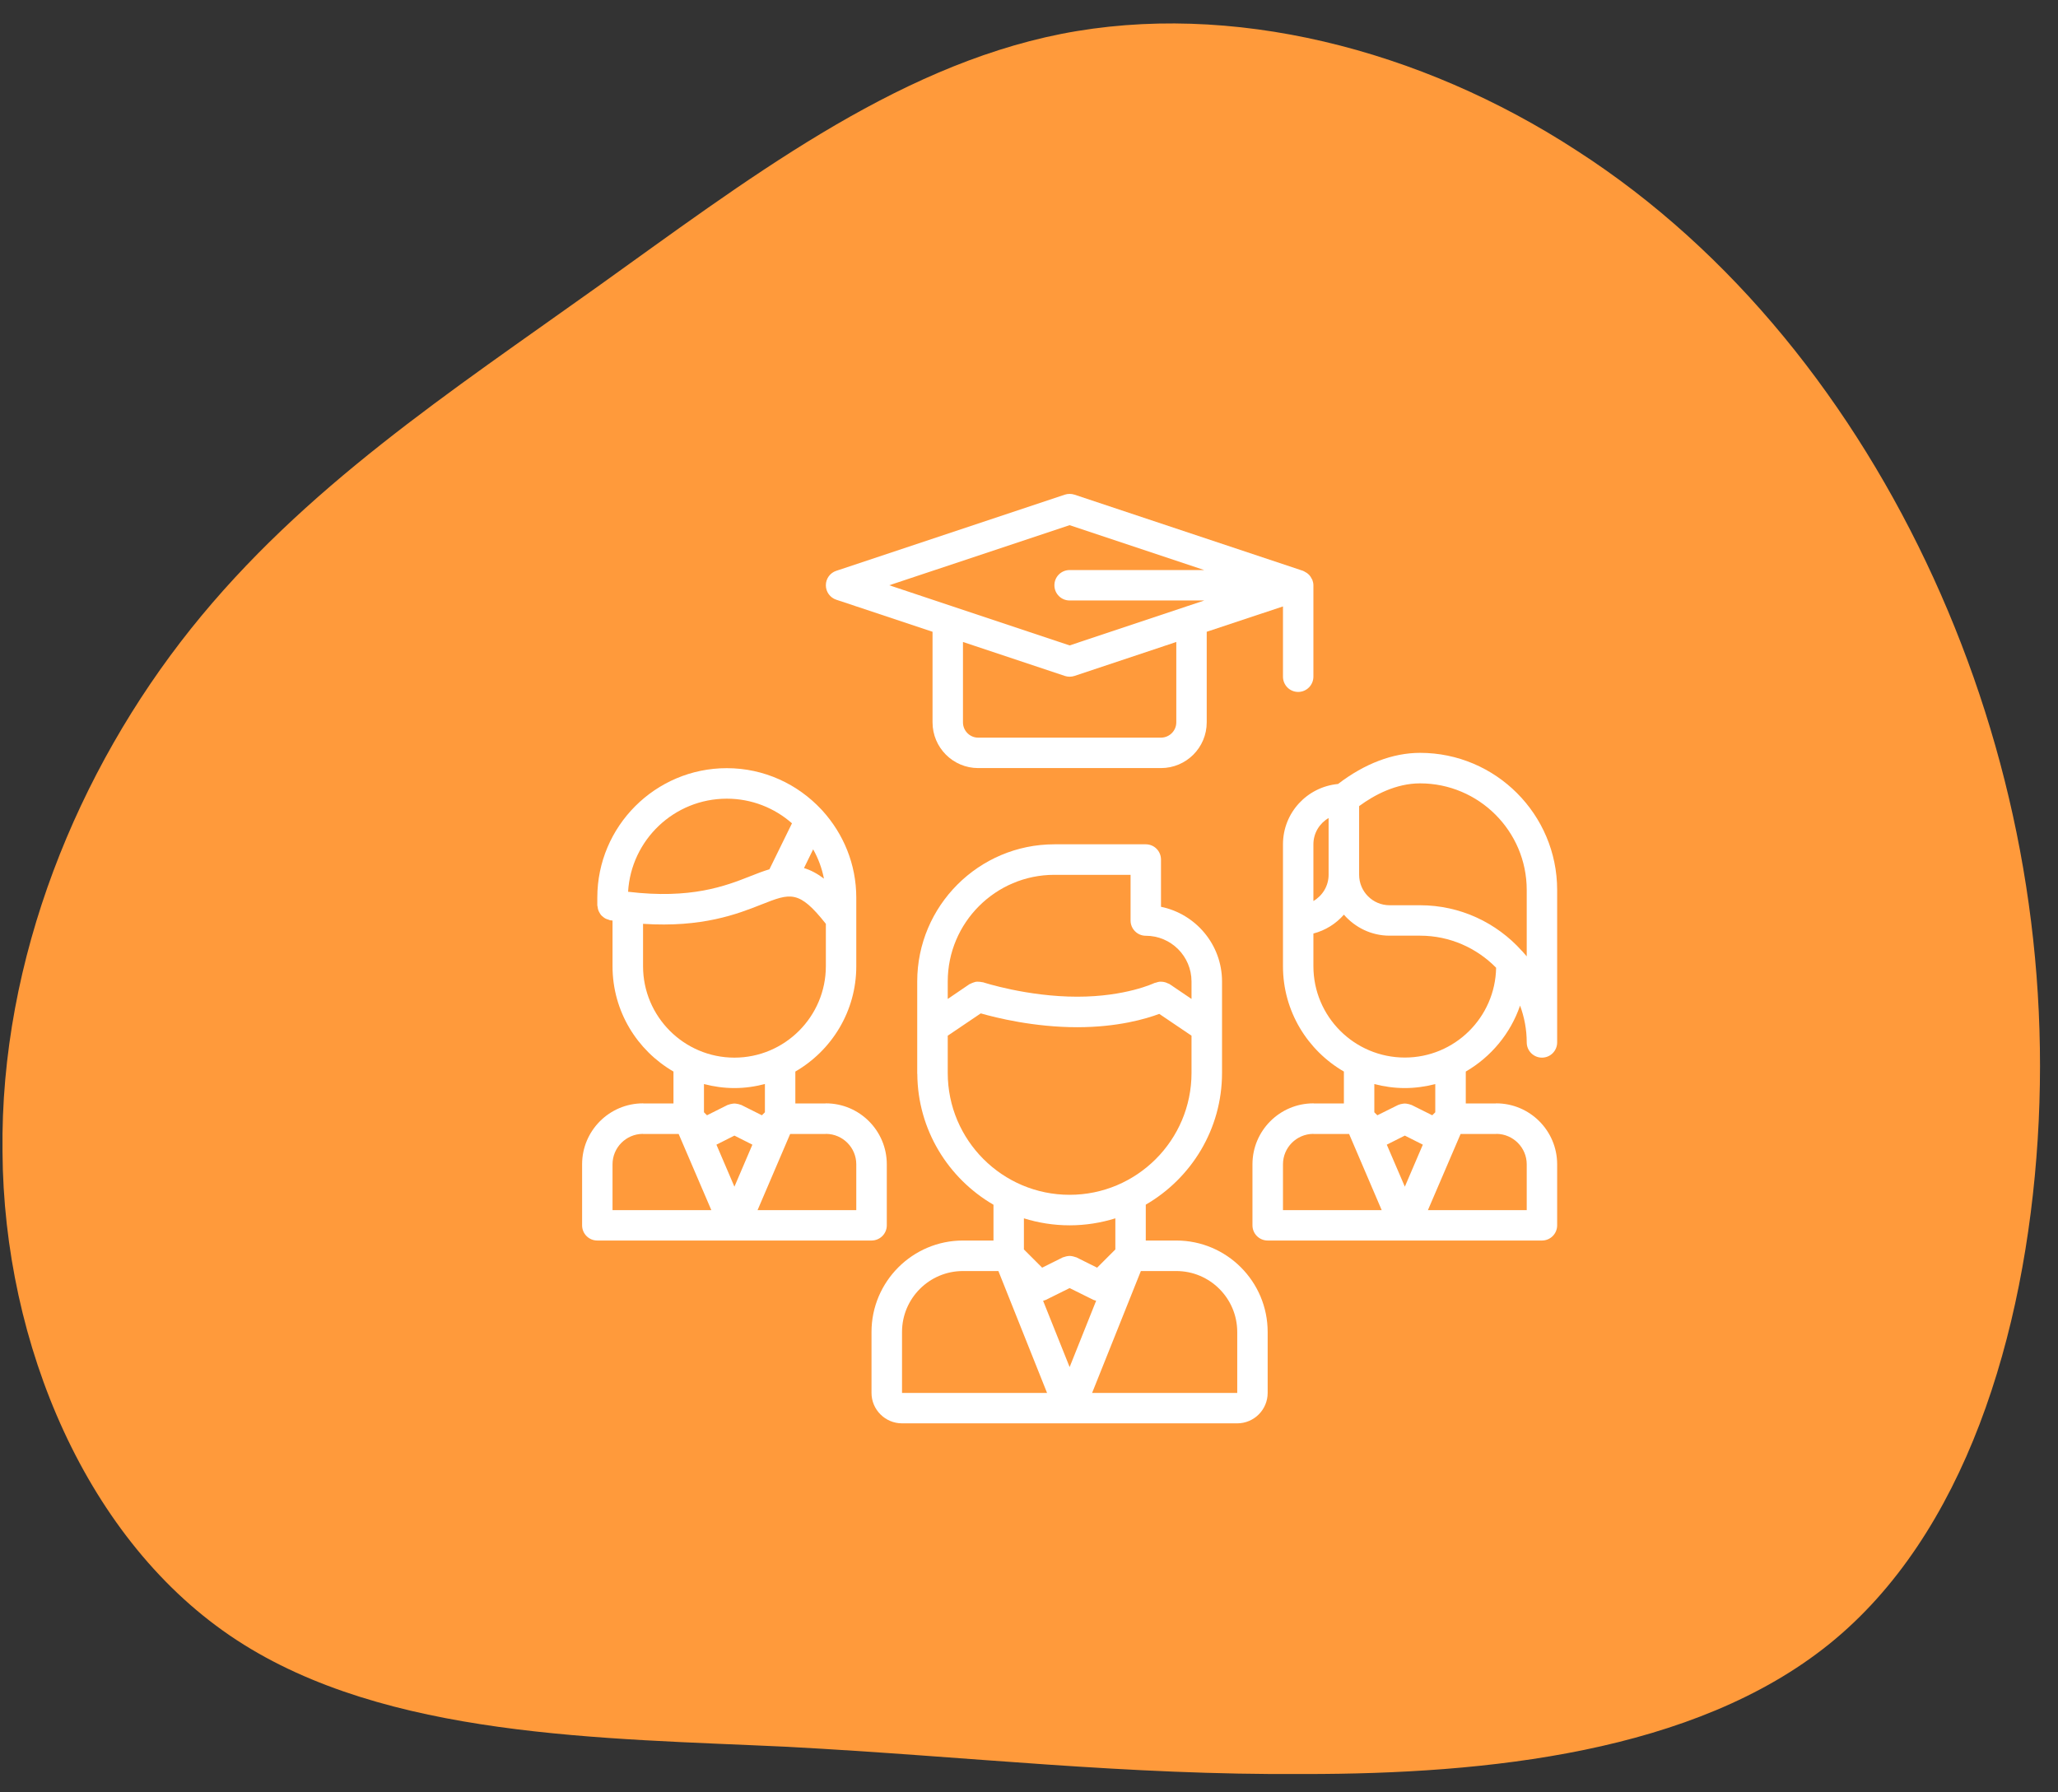
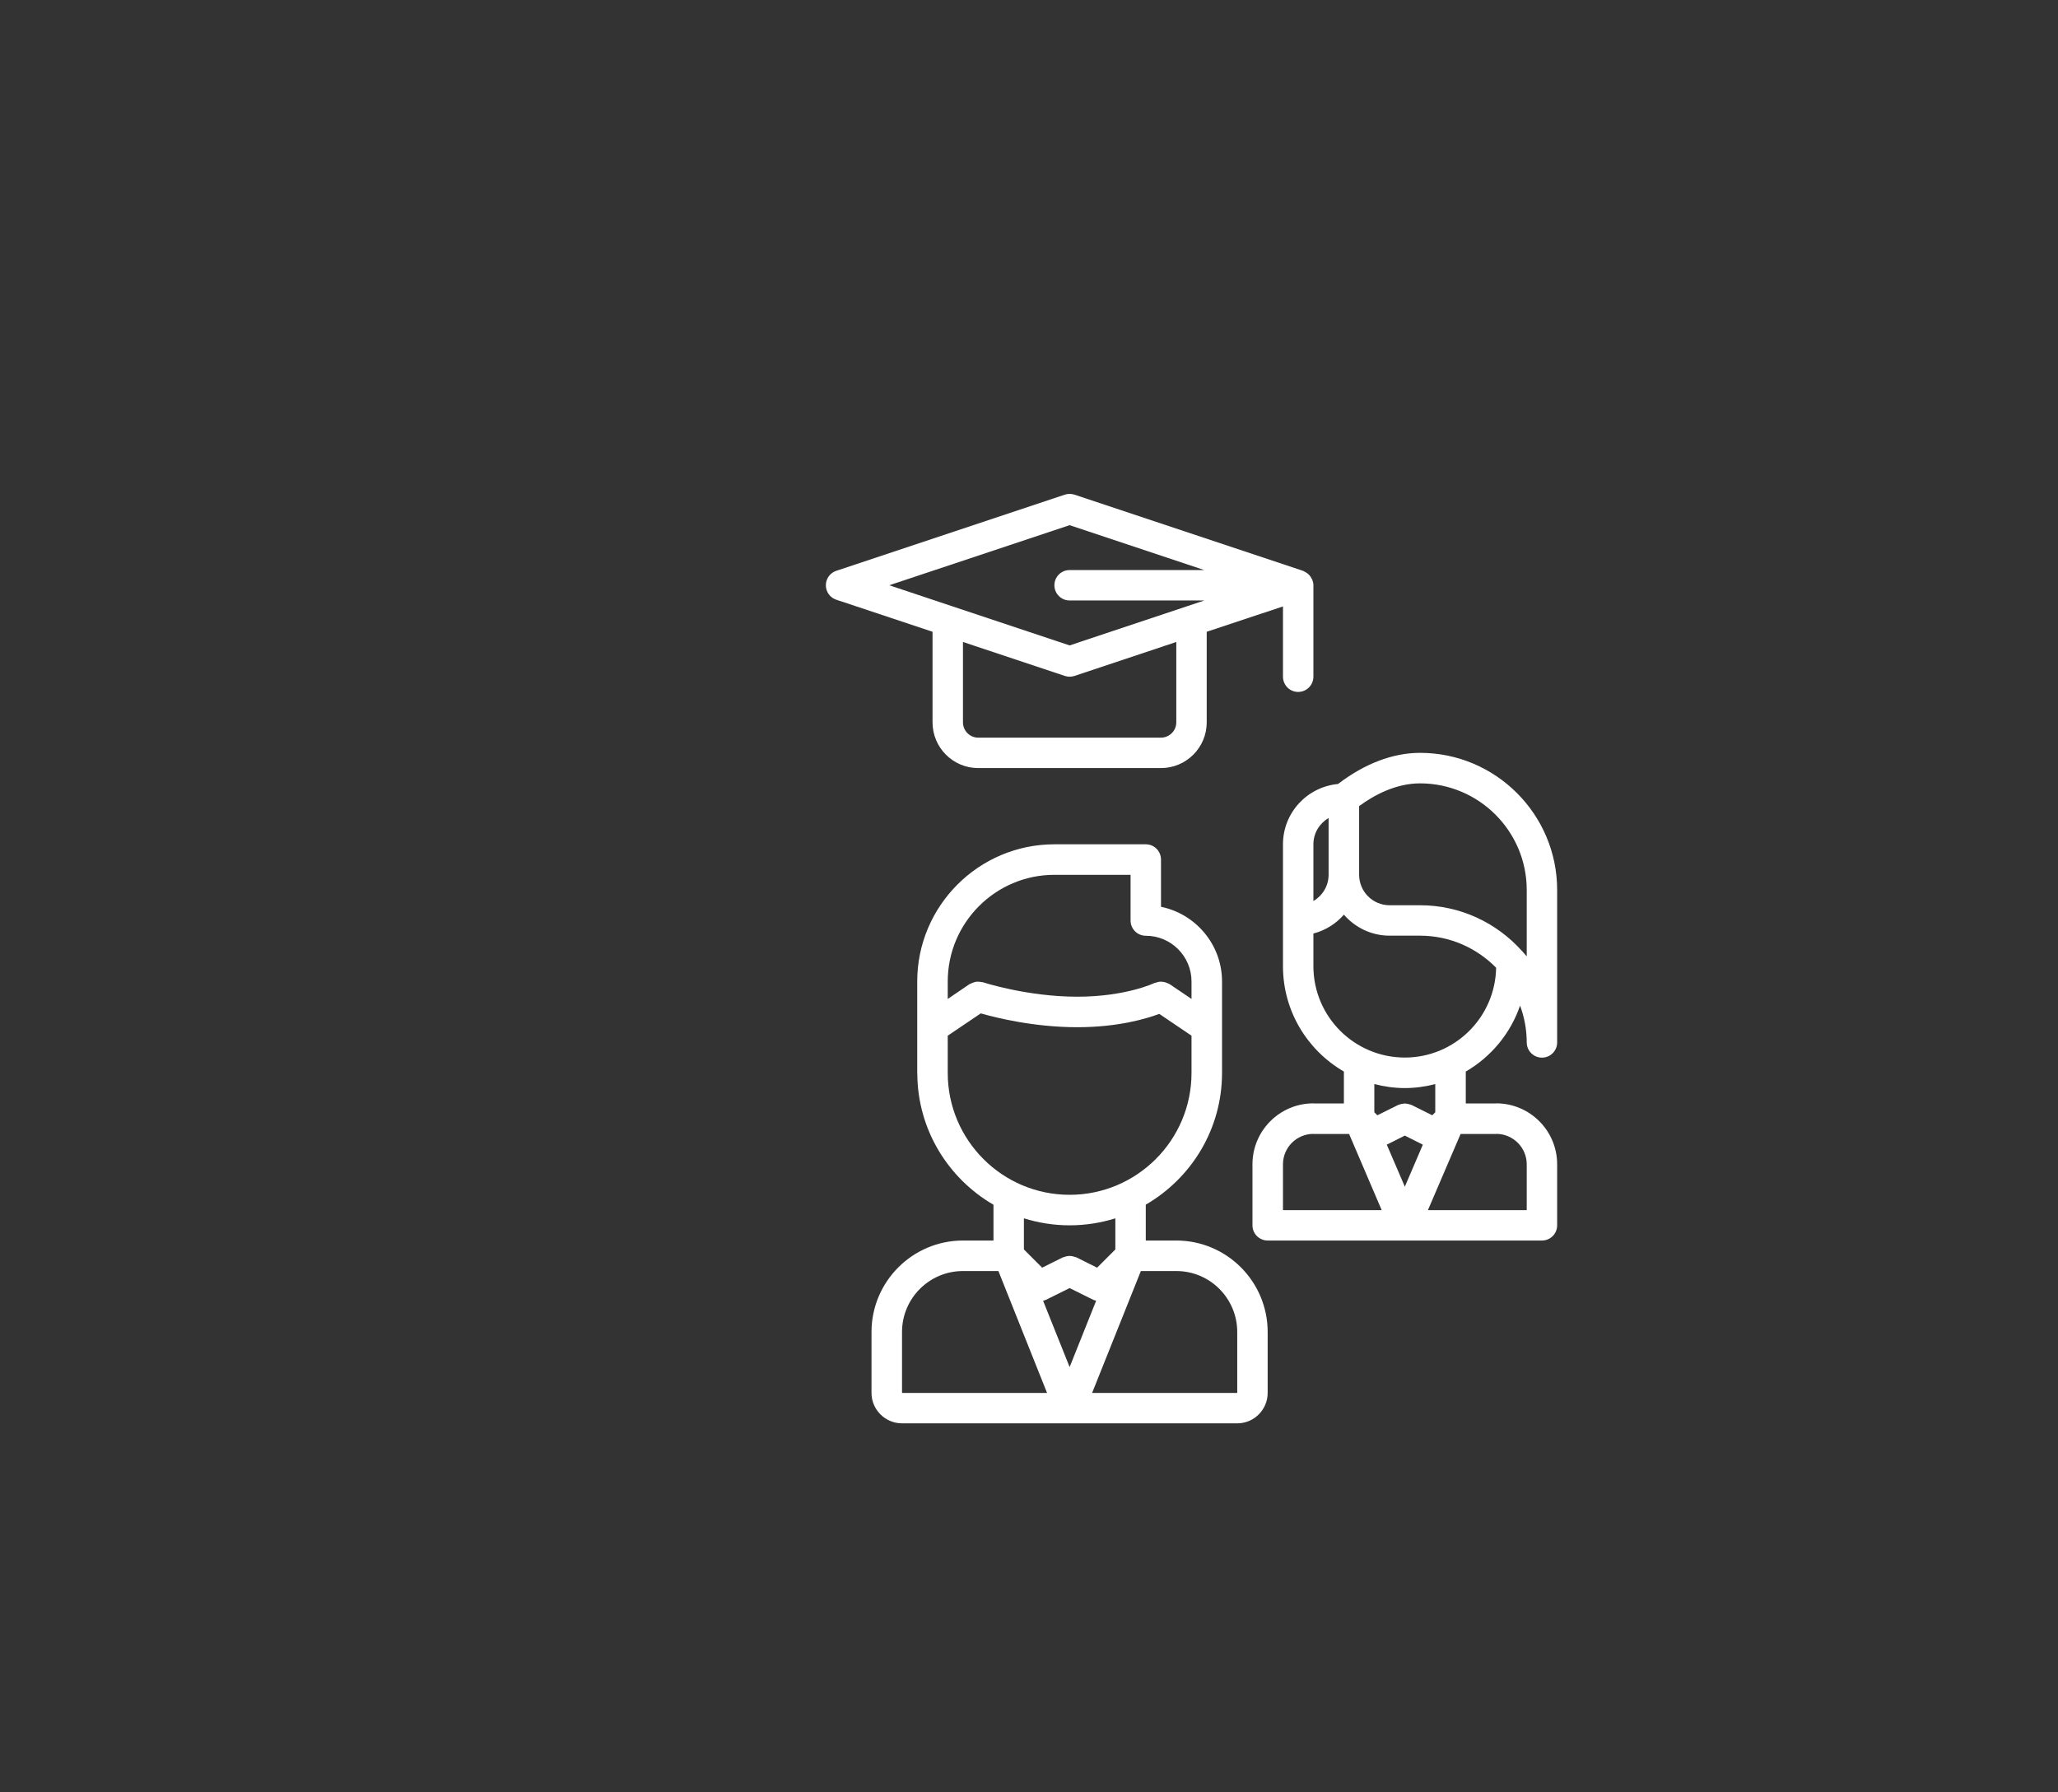
<svg xmlns="http://www.w3.org/2000/svg" width="124" zoomAndPan="magnify" viewBox="0 0 93 81" height="108" preserveAspectRatio="xMidYMid meet" version="1.2">
  <rect x="0" y="0" width="93" height="81" fill="#333333" stroke="none" />
  <defs>
    <clipPath id="16f54a5892">
      <path d="M 0 1 L 93 1 L 93 80.25 L 0 80.25 Z M 0 1 " />
    </clipPath>
    <clipPath id="99675b8bce">
      <path d="M 26.289 34 L 41 34 L 41 57 L 26.289 57 Z M 26.289 34 " />
    </clipPath>
    <clipPath id="4c87d2b582">
      <path d="M 39 38 L 58 38 L 58 64.32 L 39 64.32 Z M 39 38 " />
    </clipPath>
    <clipPath id="29ed3334e6">
      <path d="M 56 34 L 70.539 34 L 70.539 57 L 56 57 Z M 56 34 " />
    </clipPath>
    <clipPath id="16196d0c08">
      <path d="M 37 22.32 L 60 22.32 L 60 35 L 37 35 Z M 37 22.32 " />
    </clipPath>
  </defs>
  <g id="a13eac6192">
    <g clip-rule="nonzero" clip-path="url(#16f54a5892)">
-       <path style=" stroke:none;fill-rule:nonzero;fill:#ff9a3b;fill-opacity:1;" d="M 71.246 6.801 C 78.301 11.336 83.789 18.281 87.375 26.121 C 90.961 33.965 92.641 42.645 92.082 51.496 C 91.52 60.344 88.777 69.363 82.672 74.289 C 76.566 79.219 67.156 80.172 58.977 80.172 C 50.801 80.227 43.91 79.387 35.566 78.941 C 27.223 78.547 17.477 78.547 10.699 74.121 C 3.922 69.699 0.168 60.738 0.113 52.055 C 0 43.316 3.527 34.805 8.625 28.418 C 13.723 22.035 20.332 17.723 26.996 12.961 C 33.66 8.199 40.328 3.047 47.945 1.535 C 55.617 0.023 64.188 2.207 71.246 6.801 Z M 71.246 6.801 " />
-     </g>
+       </g>
    <g clip-rule="nonzero" clip-path="url(#99675b8bce)">
-       <path style=" stroke:none;fill-rule:nonzero;fill:#ffffff;fill-opacity:1;" d="M 26.992 56.062 L 39.383 56.062 C 39.766 56.062 40.074 55.754 40.074 55.375 L 40.074 52.617 C 40.074 51.098 38.84 49.863 37.32 49.863 C 37.312 49.863 37.305 49.867 37.301 49.867 L 35.941 49.867 L 35.941 48.426 C 37.586 47.473 38.695 45.699 38.695 43.668 L 38.695 40.566 C 38.695 39.055 38.113 37.68 37.168 36.637 C 37.152 36.617 37.133 36.602 37.117 36.582 C 36.047 35.438 34.531 34.715 32.844 34.715 C 29.617 34.715 26.992 37.34 26.992 40.566 L 26.992 40.91 C 26.992 40.938 27.004 40.965 27.008 40.992 C 27.012 41.039 27.02 41.082 27.035 41.125 C 27.051 41.168 27.066 41.207 27.09 41.242 C 27.109 41.281 27.133 41.316 27.16 41.352 C 27.191 41.387 27.223 41.414 27.258 41.441 C 27.293 41.469 27.324 41.492 27.363 41.512 C 27.406 41.535 27.449 41.547 27.492 41.559 C 27.52 41.566 27.543 41.586 27.57 41.59 C 27.609 41.594 27.641 41.594 27.68 41.602 L 27.68 43.668 C 27.68 45.699 28.789 47.473 30.434 48.426 L 30.434 49.867 L 29.078 49.867 C 29.07 49.867 29.062 49.863 29.059 49.863 C 27.539 49.863 26.305 51.098 26.305 52.617 L 26.305 55.375 C 26.305 55.754 26.609 56.062 26.992 56.062 Z M 33.188 51.32 L 34 51.73 L 33.188 53.629 L 32.375 51.73 Z M 38.695 52.617 L 38.695 54.688 L 34.234 54.688 L 35.707 51.246 L 37.32 51.246 C 37.324 51.246 37.328 51.242 37.332 51.242 C 38.086 51.25 38.695 51.863 38.695 52.617 Z M 36.746 38.383 C 36.977 38.793 37.141 39.234 37.234 39.707 C 36.918 39.469 36.621 39.316 36.332 39.23 Z M 32.844 36.094 C 33.973 36.094 35.004 36.516 35.789 37.207 L 34.77 39.285 C 34.496 39.367 34.215 39.473 33.914 39.594 C 32.773 40.047 31.219 40.641 28.383 40.301 C 28.52 37.957 30.465 36.094 32.844 36.094 Z M 29.059 43.664 L 29.059 41.75 C 31.73 41.926 33.32 41.309 34.422 40.871 C 35.719 40.359 36.105 40.211 37.32 41.75 L 37.32 43.664 C 37.32 45.941 35.465 47.797 33.188 47.797 C 30.91 47.797 29.059 45.941 29.059 43.664 Z M 33.188 49.172 C 33.664 49.172 34.125 49.105 34.566 48.988 L 34.566 50.266 L 34.43 50.402 L 33.496 49.934 C 33.48 49.926 33.465 49.93 33.449 49.922 C 33.406 49.902 33.363 49.895 33.316 49.887 C 33.273 49.879 33.23 49.871 33.188 49.871 C 33.145 49.871 33.105 49.879 33.062 49.887 C 33.016 49.895 32.973 49.902 32.93 49.922 C 32.914 49.93 32.895 49.926 32.883 49.934 L 31.949 50.402 L 31.812 50.266 L 31.812 48.992 C 32.254 49.105 32.711 49.172 33.188 49.172 Z M 29.043 51.242 C 29.047 51.242 29.051 51.246 29.059 51.246 L 30.668 51.246 L 32.145 54.688 L 27.68 54.688 L 27.68 52.617 C 27.68 51.863 28.289 51.25 29.043 51.242 Z M 29.043 51.242 " />
-     </g>
+       </g>
    <g clip-rule="nonzero" clip-path="url(#4c87d2b582)">
      <path style=" stroke:none;fill-rule:nonzero;fill:#ffffff;fill-opacity:1;" d="M 53.156 56.062 L 51.777 56.062 L 51.777 54.441 C 53.832 53.25 55.223 51.031 55.223 48.488 L 55.223 44.355 C 55.223 42.691 54.035 41.301 52.465 40.98 L 52.465 38.848 C 52.465 38.465 52.16 38.156 51.777 38.156 L 47.648 38.156 C 44.23 38.156 41.449 40.938 41.449 44.355 L 41.449 48.523 C 41.449 48.527 41.453 48.531 41.453 48.535 C 41.469 51.059 42.852 53.258 44.895 54.445 L 44.895 56.062 L 43.516 56.062 C 41.238 56.062 39.383 57.918 39.383 60.195 L 39.383 62.949 C 39.383 63.707 40.004 64.324 40.762 64.324 L 55.91 64.324 C 56.668 64.324 57.285 63.707 57.285 62.949 L 57.285 60.195 C 57.285 57.914 55.434 56.062 53.156 56.062 Z M 55.91 60.195 L 55.91 62.949 L 49.352 62.949 L 51.555 57.441 L 53.156 57.441 C 54.676 57.441 55.91 58.676 55.91 60.195 Z M 47.242 58.75 C 47.25 58.746 47.258 58.75 47.266 58.742 L 48.336 58.211 L 49.406 58.742 C 49.414 58.75 49.422 58.746 49.43 58.75 C 49.465 58.766 49.5 58.773 49.535 58.781 L 48.336 61.781 L 47.137 58.785 C 47.172 58.773 47.207 58.766 47.242 58.75 Z M 47.648 39.535 L 51.09 39.535 L 51.09 41.602 C 51.09 41.98 51.398 42.289 51.777 42.289 C 52.918 42.289 53.844 43.215 53.844 44.355 L 53.844 45.145 L 52.852 44.473 C 52.824 44.453 52.789 44.449 52.758 44.434 C 52.723 44.418 52.688 44.398 52.648 44.391 C 52.598 44.375 52.551 44.371 52.504 44.367 C 52.465 44.367 52.426 44.363 52.387 44.367 C 52.336 44.375 52.289 44.391 52.242 44.406 C 52.219 44.414 52.188 44.414 52.164 44.426 C 52.148 44.434 50.867 45.043 48.68 45.043 C 46.422 45.043 44.441 44.398 44.422 44.391 C 44.406 44.387 44.391 44.391 44.379 44.387 C 44.332 44.375 44.285 44.371 44.234 44.367 C 44.195 44.367 44.152 44.363 44.109 44.367 C 44.066 44.375 44.027 44.391 43.988 44.402 C 43.941 44.418 43.898 44.434 43.859 44.457 C 43.848 44.465 43.832 44.465 43.816 44.473 L 42.828 45.145 L 42.828 44.355 C 42.828 41.699 44.988 39.535 47.648 39.535 Z M 42.828 48.488 L 42.828 46.805 L 44.32 45.797 C 45.016 45.996 46.73 46.422 48.68 46.422 C 50.512 46.422 51.789 46.043 52.387 45.82 L 53.844 46.805 L 53.844 48.488 C 53.844 51.527 51.371 53.996 48.336 53.996 C 45.297 53.996 42.828 51.527 42.828 48.488 Z M 48.336 55.375 C 49.055 55.375 49.75 55.262 50.402 55.059 L 50.402 56.465 L 49.578 57.289 L 48.645 56.824 C 48.629 56.816 48.613 56.816 48.598 56.812 C 48.555 56.793 48.508 56.785 48.465 56.773 C 48.422 56.766 48.379 56.758 48.336 56.758 C 48.293 56.758 48.254 56.766 48.207 56.773 C 48.164 56.785 48.117 56.793 48.074 56.812 C 48.062 56.816 48.043 56.816 48.027 56.824 L 47.094 57.289 L 46.27 56.465 L 46.27 55.059 C 46.922 55.262 47.617 55.375 48.336 55.375 Z M 43.516 57.441 L 45.117 57.441 L 47.316 62.949 L 40.766 62.949 C 40.762 62.949 40.762 62.949 40.762 62.949 L 40.762 60.195 C 40.762 58.676 41.996 57.441 43.516 57.441 Z M 43.516 57.441 " />
    </g>
    <g clip-rule="nonzero" clip-path="url(#29ed3334e6)">
      <path style=" stroke:none;fill-rule:nonzero;fill:#ffffff;fill-opacity:1;" d="M 64.172 34.023 C 62.941 34.023 61.664 34.512 60.465 35.43 C 59.07 35.562 57.977 36.727 57.977 38.156 L 57.977 43.668 C 57.977 45.699 59.086 47.473 60.73 48.426 L 60.73 49.867 L 59.371 49.867 C 59.363 49.867 59.359 49.863 59.352 49.863 C 57.832 49.863 56.598 51.098 56.598 52.617 L 56.598 55.375 C 56.598 55.754 56.906 56.062 57.285 56.062 L 69.68 56.062 C 70.062 56.062 70.367 55.754 70.367 55.375 L 70.367 52.617 C 70.367 51.098 69.133 49.863 67.613 49.863 C 67.605 49.863 67.602 49.867 67.594 49.867 L 66.238 49.867 L 66.238 48.426 C 67.375 47.766 68.258 46.711 68.691 45.445 C 68.883 45.965 68.992 46.523 68.992 47.109 C 68.992 47.488 69.301 47.797 69.68 47.797 C 70.062 47.797 70.367 47.488 70.367 47.109 L 70.367 40.219 C 70.367 36.805 67.59 34.023 64.172 34.023 Z M 60.039 36.969 L 60.039 39.531 C 60.039 40.039 59.762 40.48 59.352 40.719 L 59.352 38.156 C 59.352 37.648 59.629 37.207 60.039 36.969 Z M 63.484 51.32 L 64.297 51.73 L 63.484 53.629 L 62.668 51.73 Z M 59.34 51.242 C 59.344 51.242 59.348 51.246 59.352 51.246 L 60.965 51.246 L 62.438 54.688 L 57.977 54.688 L 57.977 52.617 C 57.977 51.863 58.586 51.25 59.34 51.242 Z M 68.992 52.617 L 68.992 54.688 L 64.527 54.688 L 66.004 51.246 L 67.613 51.246 C 67.617 51.246 67.625 51.242 67.629 51.242 C 68.379 51.25 68.992 51.863 68.992 52.617 Z M 64.859 50.266 L 64.723 50.402 L 63.793 49.938 C 63.777 49.93 63.758 49.93 63.742 49.922 C 63.699 49.906 63.656 49.895 63.609 49.887 C 63.566 49.879 63.527 49.871 63.484 49.871 C 63.441 49.871 63.398 49.879 63.355 49.887 C 63.312 49.895 63.266 49.902 63.223 49.922 C 63.207 49.93 63.191 49.93 63.176 49.938 L 62.242 50.402 L 62.105 50.266 L 62.105 48.992 C 62.547 49.105 63.008 49.172 63.484 49.172 C 63.957 49.172 64.418 49.105 64.859 48.992 Z M 63.484 47.793 C 61.203 47.793 59.352 45.941 59.352 43.664 L 59.352 42.188 C 59.895 42.047 60.371 41.746 60.73 41.336 C 61.234 41.914 61.969 42.285 62.793 42.285 L 64.172 42.285 C 65.52 42.285 66.734 42.844 67.609 43.734 C 67.57 45.98 65.738 47.793 63.484 47.793 Z M 68.992 43.219 C 68.938 43.152 68.879 43.09 68.82 43.023 C 68.801 43 68.785 42.98 68.762 42.961 C 67.629 41.703 65.992 40.91 64.172 40.91 L 62.793 40.91 C 62.035 40.91 61.418 40.293 61.418 39.531 L 61.418 36.43 C 62.109 35.922 63.086 35.402 64.172 35.402 C 66.828 35.402 68.992 37.562 68.992 40.219 Z M 68.992 43.219 " />
    </g>
    <g clip-rule="nonzero" clip-path="url(#16196d0c08)">
      <path style=" stroke:none;fill-rule:nonzero;fill:#ffffff;fill-opacity:1;" d="M 37.789 27.102 L 42.141 28.551 L 42.141 32.645 C 42.141 33.785 43.066 34.711 44.203 34.711 L 52.465 34.711 C 53.605 34.711 54.531 33.785 54.531 32.645 L 54.531 28.551 L 57.977 27.406 L 57.977 30.578 C 57.977 30.961 58.281 31.27 58.664 31.27 C 59.043 31.27 59.352 30.961 59.352 30.578 L 59.352 26.449 C 59.352 26.363 59.332 26.281 59.305 26.207 C 59.293 26.18 59.281 26.16 59.266 26.137 C 59.242 26.086 59.211 26.043 59.176 26 C 59.156 25.98 59.137 25.957 59.113 25.938 C 59.074 25.902 59.031 25.875 58.984 25.852 C 58.957 25.836 58.934 25.82 58.906 25.809 C 58.898 25.809 58.891 25.801 58.883 25.797 L 48.555 22.355 C 48.414 22.309 48.258 22.309 48.117 22.355 L 37.789 25.797 C 37.508 25.891 37.32 26.152 37.32 26.449 C 37.32 26.746 37.508 27.008 37.789 27.102 Z M 53.156 32.645 C 53.156 33.023 52.848 33.332 52.469 33.336 C 52.469 33.336 52.469 33.336 52.465 33.336 L 44.203 33.336 C 43.824 33.336 43.516 33.023 43.516 32.645 L 43.516 29.012 L 48.117 30.547 C 48.188 30.57 48.262 30.582 48.336 30.582 C 48.41 30.582 48.484 30.57 48.555 30.547 L 53.156 29.012 Z M 48.336 23.734 L 54.418 25.762 L 48.336 25.762 C 47.953 25.762 47.648 26.07 47.648 26.449 C 47.648 26.828 47.953 27.137 48.336 27.137 L 54.422 27.137 L 48.336 29.168 L 40.184 26.449 Z M 48.336 23.734 " />
    </g>
  </g>
</svg>